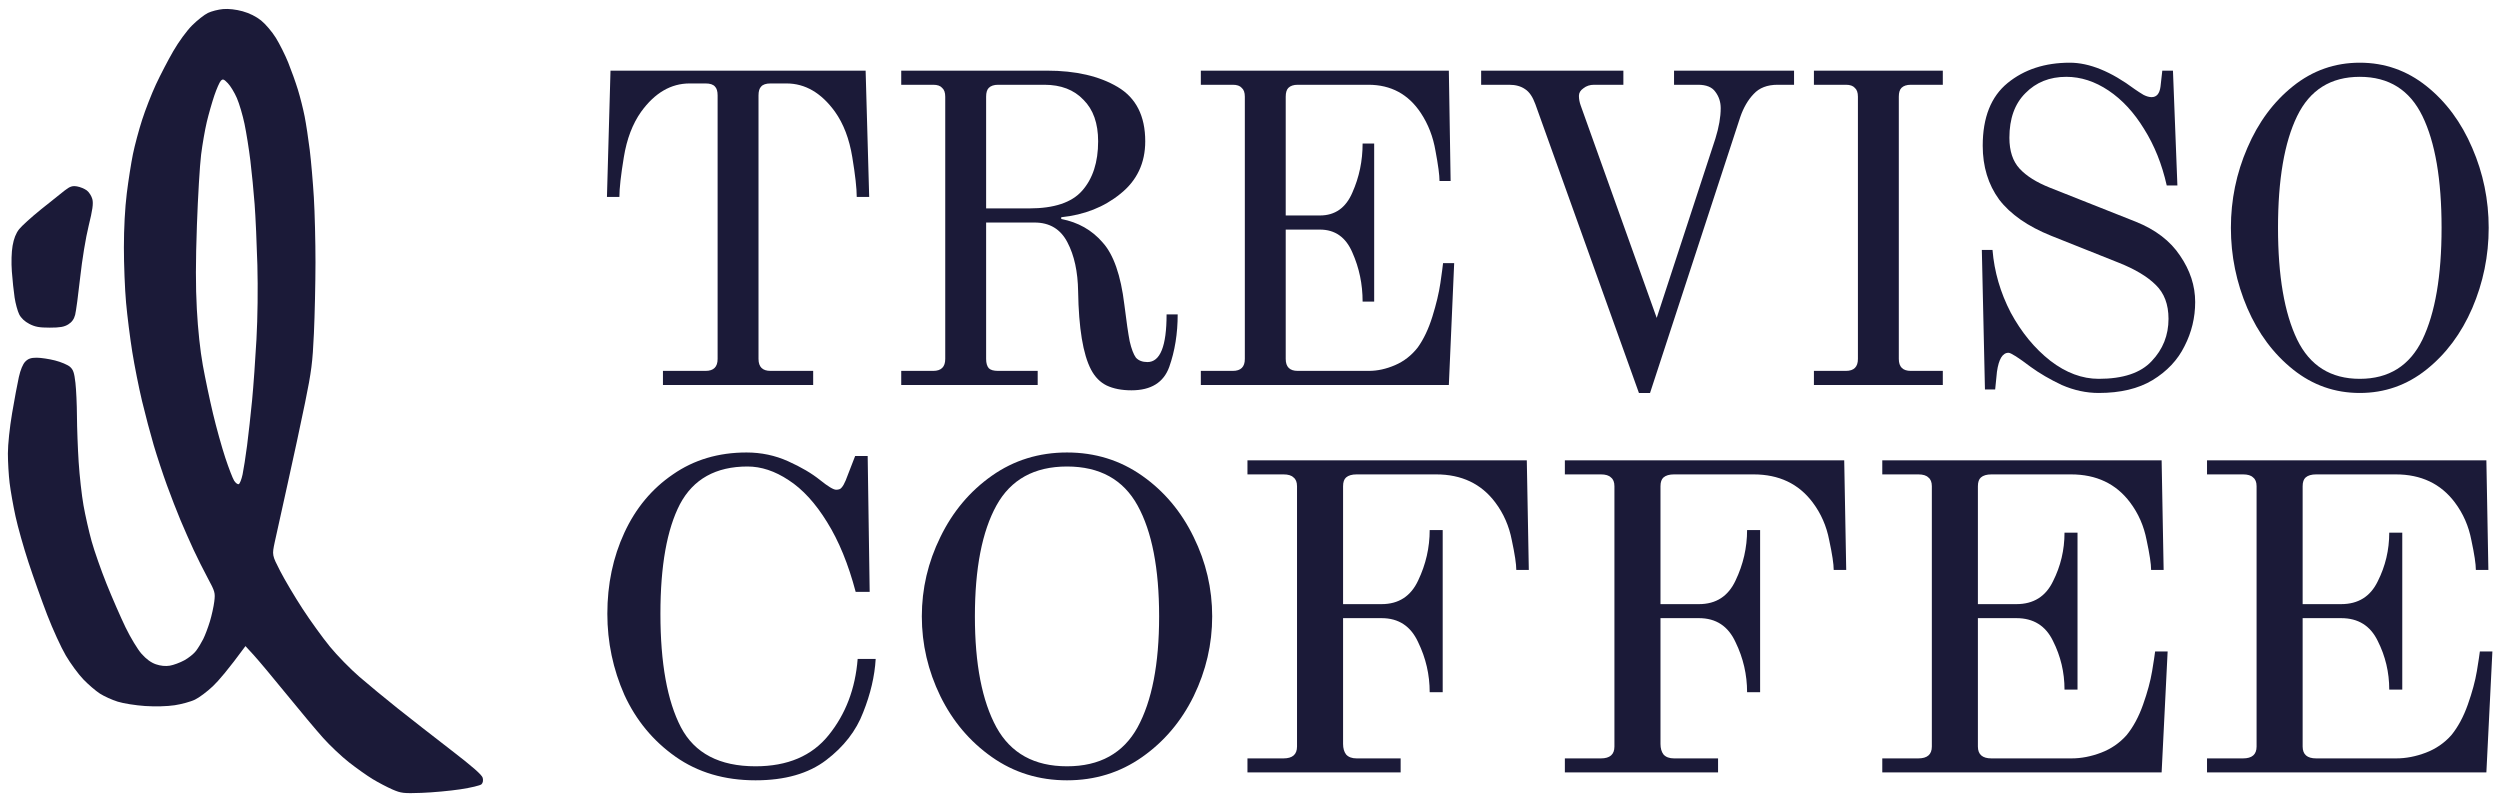
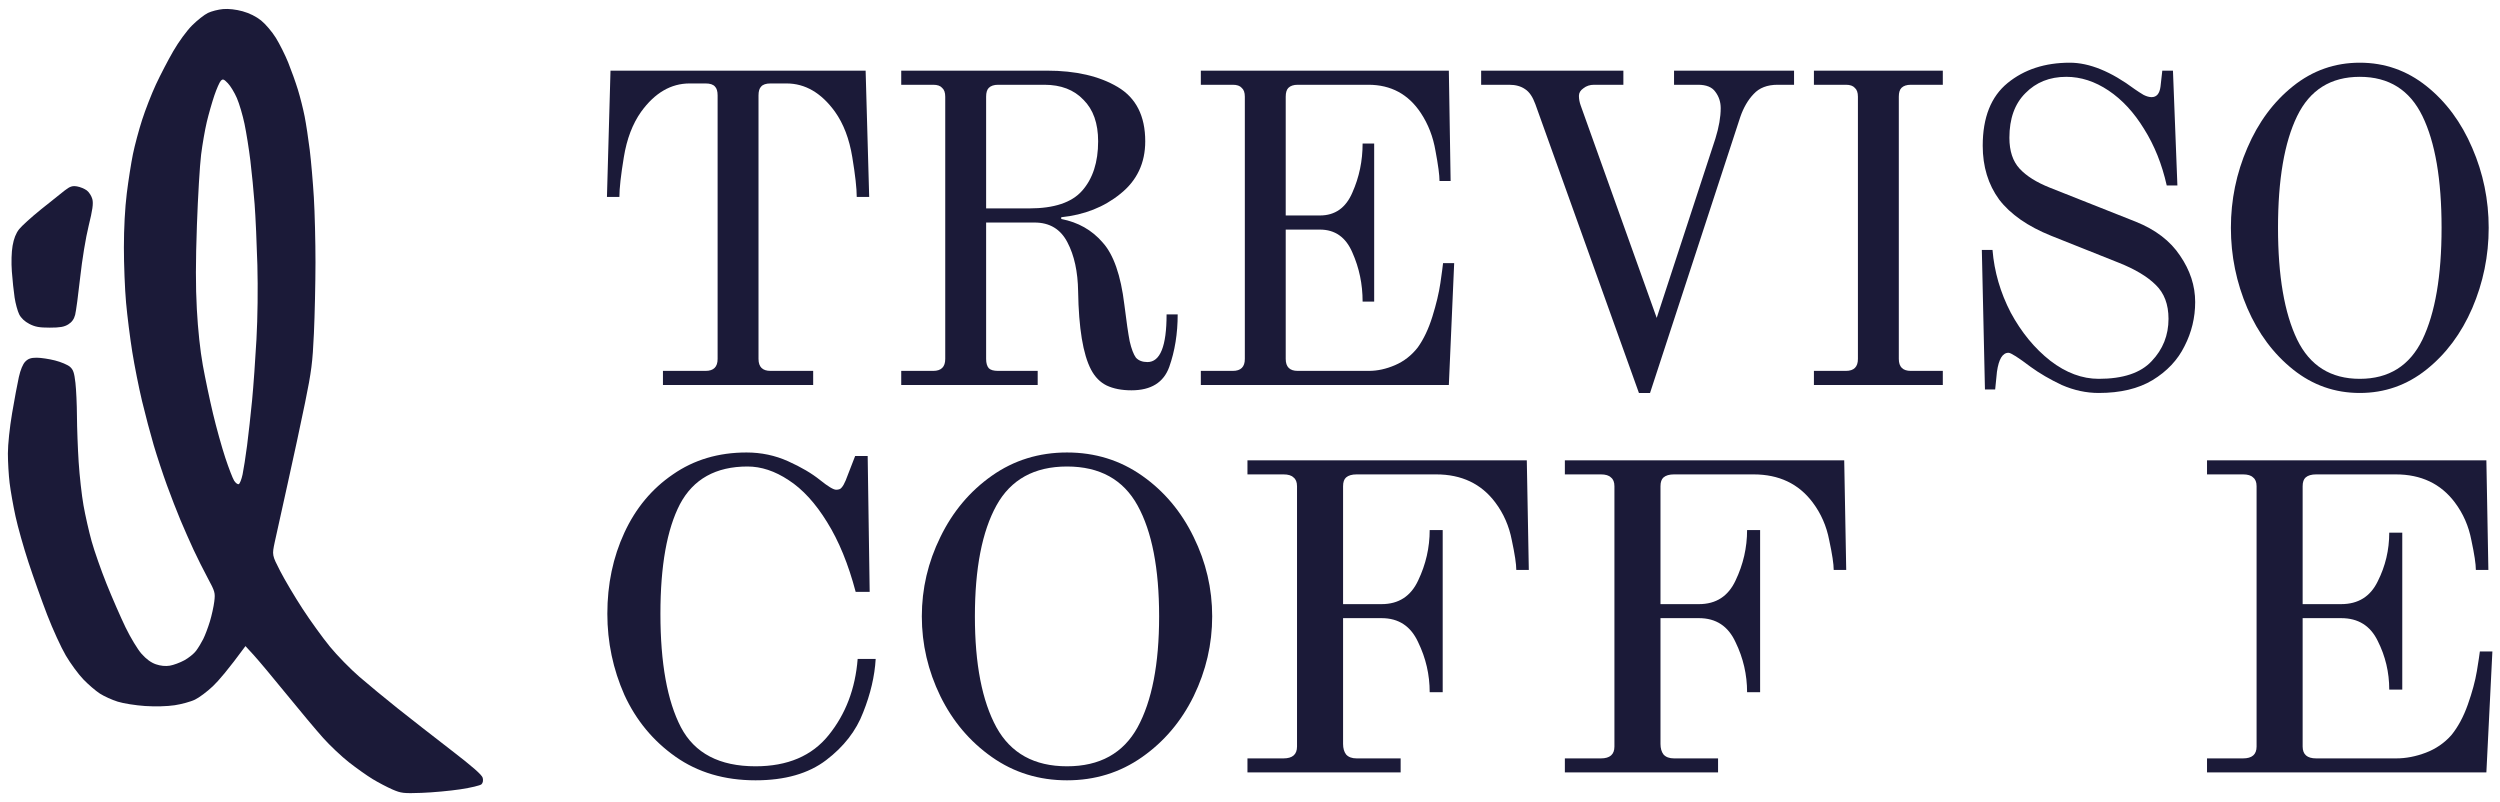
<svg xmlns="http://www.w3.org/2000/svg" width="240" height="77" viewBox="0 0 240 77" fill="none">
  <path d="M63.643 35.605H67.739C68.507 35.605 68.891 35.224 68.891 34.461V9.156C68.891 8.76 68.806 8.478 68.635 8.308C68.465 8.11 68.166 8.011 67.739 8.011H66.203C64.411 8.011 62.861 8.916 61.552 10.724C60.727 11.883 60.173 13.338 59.888 15.09C59.604 16.814 59.462 18.085 59.462 18.905H58.267L58.608 6.782H83.1L83.442 18.905H82.247C82.247 18.085 82.105 16.814 81.82 15.09C81.536 13.338 80.981 11.883 80.156 10.724C78.847 8.916 77.297 8.011 75.505 8.011H73.969C73.542 8.011 73.244 8.11 73.073 8.308C72.902 8.478 72.817 8.76 72.817 9.156V34.461C72.817 35.224 73.201 35.605 73.969 35.605H78.065V36.962H63.643V35.605Z" fill="#1B1A38" />
  <path d="M108.621 37.47C107.682 37.47 106.886 37.315 106.231 37.004C105.605 36.693 105.108 36.185 104.738 35.478C103.97 34.009 103.557 31.508 103.5 27.976C103.472 26.082 103.131 24.514 102.476 23.271C101.822 21.999 100.77 21.363 99.319 21.363H94.668V34.461C94.668 34.856 94.753 35.153 94.924 35.351C95.095 35.521 95.393 35.605 95.82 35.605H99.618V36.962H86.518V35.605H89.59C90.359 35.605 90.743 35.224 90.743 34.461V9.283C90.743 8.887 90.643 8.605 90.444 8.435C90.273 8.237 89.989 8.138 89.59 8.138H86.518V6.782H100.514C103.273 6.782 105.534 7.305 107.298 8.35C109.062 9.396 109.943 11.134 109.943 13.564C109.943 15.655 109.147 17.337 107.554 18.608C105.989 19.88 104.098 20.628 101.879 20.855V21.024C103.5 21.335 104.823 22.084 105.847 23.271C106.9 24.429 107.597 26.422 107.938 29.247C108.137 30.858 108.308 32.031 108.45 32.765C108.621 33.5 108.82 34.023 109.047 34.334C109.303 34.616 109.673 34.758 110.157 34.758C111.38 34.758 111.992 33.232 111.992 30.18H113.058C113.058 32.017 112.788 33.698 112.248 35.224C111.707 36.722 110.498 37.47 108.621 37.47ZM98.807 20.007C101.196 20.007 102.889 19.442 103.884 18.311C104.909 17.153 105.421 15.57 105.421 13.564C105.421 11.84 104.951 10.512 104.013 9.58C103.102 8.619 101.851 8.138 100.258 8.138H95.82C95.422 8.138 95.123 8.237 94.924 8.435C94.753 8.605 94.668 8.887 94.668 9.283V20.007H98.807Z" fill="#1B1A38" />
  <path d="M115.28 35.605H118.352C119.12 35.605 119.504 35.224 119.504 34.461V9.283C119.504 8.887 119.404 8.605 119.205 8.435C119.035 8.237 118.75 8.138 118.352 8.138H115.28V6.782H139.089L139.26 17.379H138.193C138.193 16.814 138.065 15.853 137.809 14.496C137.581 13.14 137.112 11.925 136.401 10.851C135.206 9.043 133.528 8.138 131.366 8.138H124.582C124.183 8.138 123.885 8.237 123.685 8.435C123.515 8.605 123.429 8.887 123.429 9.283V20.685H126.715C128.166 20.685 129.204 19.95 129.83 18.481C130.484 17.012 130.811 15.443 130.811 13.776H131.921V28.951H130.811C130.811 27.283 130.484 25.715 129.83 24.246C129.204 22.776 128.166 22.041 126.715 22.041H123.429V34.461C123.429 35.224 123.813 35.605 124.582 35.605H131.409C132.233 35.605 133.073 35.422 133.926 35.054C134.779 34.687 135.505 34.122 136.102 33.359C136.671 32.568 137.14 31.579 137.51 30.392C137.88 29.205 138.136 28.131 138.278 27.17C138.42 26.181 138.506 25.546 138.534 25.263H139.601L139.089 36.962H115.28V35.605Z" fill="#1B1A38" />
  <path d="M147.395 10.003C147.139 9.297 146.812 8.817 146.414 8.562C146.016 8.28 145.504 8.138 144.878 8.138H142.19V6.782H155.844V8.138H153.028C152.629 8.138 152.288 8.251 152.004 8.478C151.719 8.675 151.577 8.916 151.577 9.198C151.577 9.509 151.634 9.82 151.748 10.131L159.044 30.519L164.676 13.31C165.018 12.208 165.188 11.233 165.188 10.385C165.188 9.792 165.018 9.269 164.676 8.817C164.363 8.364 163.809 8.138 163.012 8.138H160.708V6.782H172.229V8.138H170.65C169.654 8.138 168.886 8.435 168.346 9.029C167.805 9.594 167.379 10.328 167.066 11.233L158.404 37.725H157.337L147.395 10.003Z" fill="#1B1A38" />
  <path d="M174.136 35.605H177.208C177.976 35.605 178.36 35.224 178.36 34.461V9.283C178.36 8.887 178.261 8.605 178.062 8.435C177.891 8.237 177.606 8.138 177.208 8.138H174.136V6.782H186.51V8.138H183.438C183.04 8.138 182.741 8.237 182.542 8.435C182.371 8.605 182.286 8.887 182.286 9.283V34.461C182.286 35.224 182.67 35.605 183.438 35.605H186.51V36.962H174.136V35.605Z" fill="#1B1A38" />
  <path d="M201.478 37.725C200.283 37.725 199.103 37.47 197.936 36.962C196.799 36.425 195.803 35.846 194.95 35.224C193.755 34.32 193.044 33.867 192.816 33.867C192.247 33.867 191.878 34.475 191.707 35.69L191.536 37.386H190.555L190.256 23.991H191.28C191.451 26.082 192.034 28.089 193.03 30.01C194.054 31.904 195.319 33.444 196.827 34.63C198.335 35.789 199.885 36.368 201.478 36.368C203.811 36.368 205.503 35.803 206.556 34.673C207.637 33.542 208.177 32.186 208.177 30.604C208.177 29.219 207.765 28.131 206.94 27.34C206.143 26.549 204.963 25.842 203.398 25.221L196.912 22.635C194.665 21.731 193.001 20.572 191.92 19.159C190.868 17.718 190.341 15.994 190.341 13.988C190.341 11.275 191.138 9.269 192.731 7.969C194.324 6.669 196.315 6.019 198.705 6.019C200.582 6.019 202.659 6.867 204.934 8.562C205.219 8.76 205.503 8.944 205.788 9.113C206.072 9.255 206.328 9.325 206.556 9.325C207.039 9.325 207.324 8.986 207.409 8.308L207.58 6.782H208.604L209.03 17.803H208.006C207.551 15.768 206.826 13.96 205.83 12.377C204.863 10.795 203.725 9.565 202.417 8.689C201.108 7.813 199.757 7.375 198.363 7.375C196.77 7.375 195.462 7.898 194.438 8.944C193.414 9.961 192.902 11.388 192.902 13.225C192.902 14.496 193.229 15.486 193.883 16.192C194.537 16.898 195.504 17.506 196.784 18.015L205.02 21.279C206.925 22.041 208.348 23.129 209.286 24.542C210.254 25.955 210.737 27.439 210.737 28.993C210.737 30.491 210.396 31.904 209.713 33.232C209.059 34.56 208.035 35.648 206.641 36.495C205.276 37.315 203.555 37.725 201.478 37.725Z" fill="#1B1A38" />
  <path d="M226.54 37.725C224.15 37.725 222.017 36.976 220.14 35.478C218.262 33.98 216.797 32.017 215.745 29.586C214.692 27.128 214.166 24.556 214.166 21.872C214.166 19.187 214.692 16.63 215.745 14.2C216.797 11.741 218.262 9.763 220.14 8.266C222.017 6.768 224.15 6.019 226.54 6.019C228.929 6.019 231.063 6.768 232.94 8.266C234.818 9.763 236.283 11.741 237.335 14.2C238.388 16.63 238.914 19.187 238.914 21.872C238.914 24.556 238.388 27.128 237.335 29.586C236.283 32.017 234.818 33.98 232.94 35.478C231.063 36.976 228.929 37.725 226.54 37.725ZM226.54 36.368C229.328 36.368 231.333 35.111 232.556 32.596C233.779 30.053 234.391 26.478 234.391 21.872C234.391 17.238 233.779 13.663 232.556 11.148C231.333 8.633 229.328 7.375 226.54 7.375C223.752 7.375 221.747 8.633 220.524 11.148C219.3 13.663 218.689 17.238 218.689 21.872C218.689 26.478 219.3 30.053 220.524 32.596C221.747 35.111 223.752 36.368 226.54 36.368Z" fill="#1B1A38" />
  <path d="M72.531 74.91C69.552 74.91 66.988 74.153 64.842 72.638C62.695 71.123 61.061 69.146 59.94 66.706C58.85 64.237 58.305 61.642 58.305 58.922C58.305 56.089 58.85 53.494 59.94 51.138C61.029 48.782 62.583 46.916 64.601 45.542C66.62 44.139 68.975 43.438 71.666 43.438C73.076 43.438 74.406 43.718 75.655 44.279C76.905 44.84 77.93 45.444 78.731 46.089C79.5 46.706 80.013 47.014 80.269 47.014C80.525 47.014 80.702 46.944 80.798 46.804C80.926 46.664 81.054 46.439 81.182 46.131L82.095 43.775H83.297L83.489 56.818H82.144C81.439 54.153 80.525 51.923 79.404 50.128C78.283 48.305 77.049 46.958 75.703 46.089C74.39 45.219 73.076 44.784 71.762 44.784C68.719 44.784 66.556 45.99 65.274 48.403C64.025 50.815 63.4 54.321 63.4 58.922C63.4 63.662 64.057 67.295 65.37 69.819C66.684 72.316 69.071 73.564 72.531 73.564C75.607 73.564 77.946 72.568 79.548 70.576C81.182 68.557 82.111 66.117 82.336 63.255H84.066C83.97 64.91 83.569 66.621 82.864 68.388C82.192 70.156 81.006 71.684 79.308 72.975C77.61 74.265 75.351 74.91 72.531 74.91Z" fill="#1B1A38" />
  <path d="M102.433 74.91C99.742 74.91 97.338 74.167 95.224 72.68C93.109 71.194 91.459 69.244 90.274 66.832C89.088 64.391 88.495 61.839 88.495 59.174C88.495 56.509 89.088 53.971 90.274 51.559C91.459 49.118 93.109 47.155 95.224 45.668C97.338 44.181 99.742 43.438 102.433 43.438C105.124 43.438 107.527 44.181 109.642 45.668C111.757 47.155 113.407 49.118 114.592 51.559C115.778 53.971 116.37 56.509 116.37 59.174C116.37 61.839 115.778 64.391 114.592 66.832C113.407 69.244 111.757 71.194 109.642 72.68C107.527 74.167 105.124 74.91 102.433 74.91ZM102.433 73.564C105.573 73.564 107.832 72.316 109.209 69.819C110.587 67.295 111.276 63.746 111.276 59.174C111.276 54.574 110.587 51.026 109.209 48.529C107.832 46.033 105.573 44.784 102.433 44.784C99.293 44.784 97.034 46.033 95.656 48.529C94.279 51.026 93.59 54.574 93.59 59.174C93.59 63.746 94.279 67.295 95.656 69.819C97.034 72.316 99.293 73.564 102.433 73.564Z" fill="#1B1A38" />
  <path d="M119.756 72.806H123.216C124.081 72.806 124.514 72.428 124.514 71.67V46.678C124.514 46.285 124.402 46.005 124.177 45.836C123.985 45.64 123.665 45.542 123.216 45.542H119.756V44.195H146.573L146.766 54.714H145.564C145.564 54.153 145.42 53.199 145.132 51.853C144.875 50.507 144.347 49.3 143.546 48.234C142.2 46.439 140.31 45.542 137.875 45.542H130.233C129.784 45.542 129.448 45.64 129.224 45.836C129.031 46.005 128.935 46.285 128.935 46.678V57.996H132.636C134.27 57.996 135.439 57.239 136.144 55.724C136.881 54.181 137.25 52.568 137.25 50.885H138.499V66.453H137.25C137.25 64.77 136.881 63.171 136.144 61.657C135.439 60.114 134.27 59.342 132.636 59.342H128.935V71.418C128.935 71.839 129.031 72.175 129.224 72.428C129.448 72.68 129.784 72.806 130.233 72.806H134.462V74.153H119.756V72.806Z" fill="#1B1A38" />
  <path d="M150.227 72.806H153.688C154.553 72.806 154.985 72.428 154.985 71.67V46.678C154.985 46.285 154.873 46.005 154.649 45.836C154.457 45.64 154.136 45.542 153.688 45.542H150.227V44.195H177.045L177.237 54.714H176.036C176.036 54.153 175.892 53.199 175.603 51.853C175.347 50.507 174.818 49.3 174.017 48.234C172.671 46.439 170.781 45.542 168.346 45.542H160.704C160.256 45.542 159.919 45.64 159.695 45.836C159.503 46.005 159.407 46.285 159.407 46.678V57.996H163.107C164.741 57.996 165.911 57.239 166.616 55.724C167.353 54.181 167.721 52.568 167.721 50.885H168.971V66.453H167.721C167.721 64.77 167.353 63.171 166.616 61.657C165.911 60.114 164.741 59.342 163.107 59.342H159.407V71.418C159.407 71.839 159.503 72.175 159.695 72.428C159.919 72.68 160.256 72.806 160.704 72.806H164.934V74.153H150.227V72.806Z" fill="#1B1A38" />
-   <path d="M180.699 72.806H184.159C185.024 72.806 185.457 72.428 185.457 71.67V46.678C185.457 46.285 185.345 46.005 185.12 45.836C184.928 45.64 184.608 45.542 184.159 45.542H180.699V44.195H207.516L207.709 54.714H206.507C206.507 54.153 206.363 53.199 206.075 51.853C205.818 50.507 205.29 49.3 204.489 48.234C203.143 46.439 201.253 45.542 198.818 45.542H191.176C190.727 45.542 190.391 45.64 190.167 45.836C189.974 46.005 189.878 46.285 189.878 46.678V57.996H193.579C195.213 57.996 196.382 57.267 197.087 55.808C197.824 54.349 198.193 52.793 198.193 51.138H199.442V66.201H198.193C198.193 64.546 197.824 62.989 197.087 61.53C196.382 60.072 195.213 59.342 193.579 59.342H189.878V71.67C189.878 72.428 190.311 72.806 191.176 72.806H198.866C199.795 72.806 200.74 72.624 201.701 72.259C202.662 71.895 203.479 71.334 204.152 70.576C204.793 69.791 205.322 68.809 205.738 67.631C206.155 66.453 206.443 65.387 206.603 64.433C206.764 63.452 206.86 62.821 206.892 62.54H208.093L207.516 74.153H180.699V72.806Z" fill="#1B1A38" />
  <path d="M211.874 72.806H215.335C216.2 72.806 216.632 72.428 216.632 71.67V46.678C216.632 46.285 216.52 46.005 216.296 45.836C216.104 45.64 215.783 45.542 215.335 45.542H211.874V44.195H238.692L238.884 54.714H237.683C237.683 54.153 237.539 53.199 237.25 51.853C236.994 50.507 236.465 49.3 235.664 48.234C234.318 46.439 232.428 45.542 229.993 45.542H222.351C221.903 45.542 221.566 45.64 221.342 45.836C221.15 46.005 221.054 46.285 221.054 46.678V57.996H224.754C226.388 57.996 227.558 57.267 228.263 55.808C229 54.349 229.368 52.793 229.368 51.138H230.618V66.201H229.368C229.368 64.546 229 62.989 228.263 61.53C227.558 60.072 226.388 59.342 224.754 59.342H221.054V71.67C221.054 72.428 221.486 72.806 222.351 72.806H230.041C230.97 72.806 231.915 72.624 232.877 72.259C233.838 71.895 234.655 71.334 235.328 70.576C235.969 69.791 236.497 68.809 236.914 67.631C237.33 66.453 237.619 65.387 237.779 64.433C237.939 63.452 238.035 62.821 238.067 62.54H239.269L238.692 74.153H211.874V72.806Z" fill="#1B1A38" />
  <path fill-rule="evenodd" clip-rule="evenodd" d="M23.565 62.024C21.911 64.278 20.984 65.357 20.438 65.875C19.892 66.394 19.114 66.976 18.709 67.169C18.303 67.363 17.43 67.603 16.768 67.703C16.042 67.812 14.916 67.842 13.927 67.777C13.026 67.718 11.844 67.53 11.3 67.359C10.757 67.189 9.987 66.84 9.589 66.584C9.191 66.327 8.475 65.712 7.999 65.217C7.522 64.722 6.765 63.69 6.316 62.925C5.866 62.16 5.065 60.411 4.535 59.037C4.006 57.663 3.194 55.385 2.731 53.975C2.268 52.564 1.709 50.581 1.489 49.567C1.268 48.553 1.014 47.112 0.923 46.365C0.832 45.618 0.758 44.343 0.758 43.53C0.758 42.676 0.927 41.053 1.16 39.679C1.381 38.373 1.674 36.807 1.81 36.197C1.967 35.498 2.195 34.951 2.427 34.715C2.707 34.431 2.972 34.34 3.521 34.34C3.92 34.34 4.714 34.459 5.285 34.605C5.856 34.75 6.499 35.023 6.714 35.21C7.032 35.488 7.129 35.773 7.241 36.748C7.316 37.407 7.382 38.848 7.387 39.95C7.393 41.052 7.466 43.034 7.551 44.355C7.635 45.675 7.845 47.55 8.017 48.522C8.189 49.493 8.541 51.046 8.799 51.971C9.057 52.897 9.702 54.736 10.233 56.059C10.765 57.381 11.583 59.256 12.052 60.226C12.521 61.196 13.21 62.336 13.583 62.759C14.03 63.267 14.5 63.612 14.961 63.77C15.412 63.926 15.889 63.973 16.303 63.905C16.657 63.846 17.284 63.614 17.697 63.389C18.11 63.164 18.615 62.756 18.819 62.484C19.023 62.212 19.335 61.7 19.511 61.348C19.688 60.995 19.975 60.235 20.15 59.659C20.325 59.083 20.515 58.218 20.573 57.736C20.672 56.906 20.64 56.788 19.945 55.498C19.542 54.748 18.928 53.522 18.58 52.773C18.233 52.023 17.67 50.749 17.33 49.94C16.991 49.132 16.402 47.617 16.023 46.574C15.643 45.532 15.076 43.813 14.762 42.755C14.449 41.697 13.943 39.786 13.637 38.507C13.332 37.229 12.909 35.101 12.697 33.779C12.485 32.457 12.217 30.329 12.102 29.05C11.986 27.772 11.893 25.392 11.894 23.761C11.895 21.898 11.998 19.962 12.173 18.552C12.326 17.318 12.592 15.623 12.764 14.785C12.936 13.948 13.332 12.469 13.645 11.499C13.957 10.53 14.553 9.004 14.969 8.109C15.385 7.214 16.136 5.771 16.638 4.903C17.163 3.996 17.932 2.946 18.445 2.435C18.936 1.945 19.617 1.41 19.958 1.244C20.299 1.079 20.956 0.911 21.419 0.871C21.941 0.826 22.647 0.906 23.286 1.081C23.943 1.262 24.586 1.582 25.068 1.968C25.483 2.301 26.116 3.045 26.475 3.622C26.834 4.199 27.37 5.27 27.667 6.002C27.963 6.733 28.383 7.909 28.6 8.614C28.817 9.32 29.107 10.473 29.246 11.179C29.384 11.884 29.604 13.327 29.734 14.384C29.864 15.442 30.042 17.498 30.13 18.953C30.218 20.407 30.288 23.22 30.286 25.204C30.284 27.187 30.216 30.253 30.135 32.016C30.005 34.838 29.904 35.634 29.284 38.668C28.898 40.563 28.145 44.061 27.613 46.441C27.081 48.822 26.525 51.336 26.378 52.029C26.111 53.289 26.111 53.289 26.898 54.822C27.331 55.666 28.3 57.298 29.051 58.451C29.802 59.603 30.982 61.237 31.674 62.08C32.366 62.924 33.635 64.222 34.494 64.965C35.354 65.709 37.016 67.081 38.188 68.014C39.361 68.948 41.652 70.737 43.281 71.991C45.369 73.598 46.271 74.388 46.341 74.674C46.404 74.928 46.36 75.158 46.224 75.29C46.104 75.406 45.188 75.624 44.189 75.774C43.191 75.925 41.52 76.078 40.478 76.115C38.734 76.177 38.51 76.151 37.672 75.788C37.171 75.57 36.318 75.123 35.777 74.794C35.235 74.465 34.211 73.739 33.5 73.181C32.789 72.623 31.675 71.572 31.024 70.845C30.373 70.117 28.787 68.226 27.5 66.642C26.212 65.058 24.8 63.371 24.362 62.893L23.565 62.024ZM23.288 45.547C23.187 46.024 23.02 46.444 22.917 46.478C22.815 46.513 22.618 46.367 22.481 46.154C22.343 45.941 21.959 44.945 21.626 43.94C21.294 42.936 20.764 41.032 20.449 39.709C20.134 38.387 19.694 36.295 19.471 35.061C19.216 33.651 19.003 31.656 18.897 29.692C18.776 27.445 18.778 25.169 18.905 21.597C19.002 18.864 19.183 15.824 19.307 14.842C19.431 13.859 19.675 12.452 19.85 11.716C20.024 10.98 20.35 9.838 20.573 9.178C20.797 8.518 21.08 7.876 21.203 7.752C21.394 7.557 21.488 7.59 21.875 7.99C22.123 8.245 22.512 8.887 22.741 9.416C22.97 9.945 23.301 11.063 23.475 11.9C23.65 12.738 23.902 14.324 24.036 15.426C24.17 16.528 24.353 18.404 24.443 19.594C24.533 20.784 24.652 23.416 24.708 25.444C24.769 27.674 24.734 30.493 24.62 32.577C24.516 34.472 24.328 37.105 24.201 38.427C24.073 39.749 23.858 41.697 23.721 42.755C23.584 43.813 23.389 45.069 23.288 45.547Z" fill="#1B1A38" />
  <path d="M4.779 31.454C3.773 31.455 3.365 31.38 2.814 31.094C2.369 30.863 2.018 30.531 1.84 30.172C1.687 29.864 1.491 29.143 1.403 28.57C1.315 27.997 1.196 26.871 1.138 26.069C1.074 25.195 1.103 24.201 1.208 23.593C1.328 22.904 1.53 22.392 1.834 22.006C2.081 21.693 3.024 20.838 3.929 20.107C4.834 19.375 5.859 18.558 6.207 18.29C6.721 17.895 6.94 17.821 7.387 17.893C7.689 17.942 8.116 18.118 8.335 18.283C8.554 18.448 8.794 18.828 8.868 19.128C8.972 19.545 8.888 20.145 8.513 21.671C8.229 22.823 7.884 24.924 7.696 26.64C7.517 28.274 7.3 29.885 7.215 30.22C7.108 30.637 6.9 30.927 6.554 31.141C6.164 31.382 5.759 31.454 4.779 31.454Z" fill="#1B1A38" />
</svg>